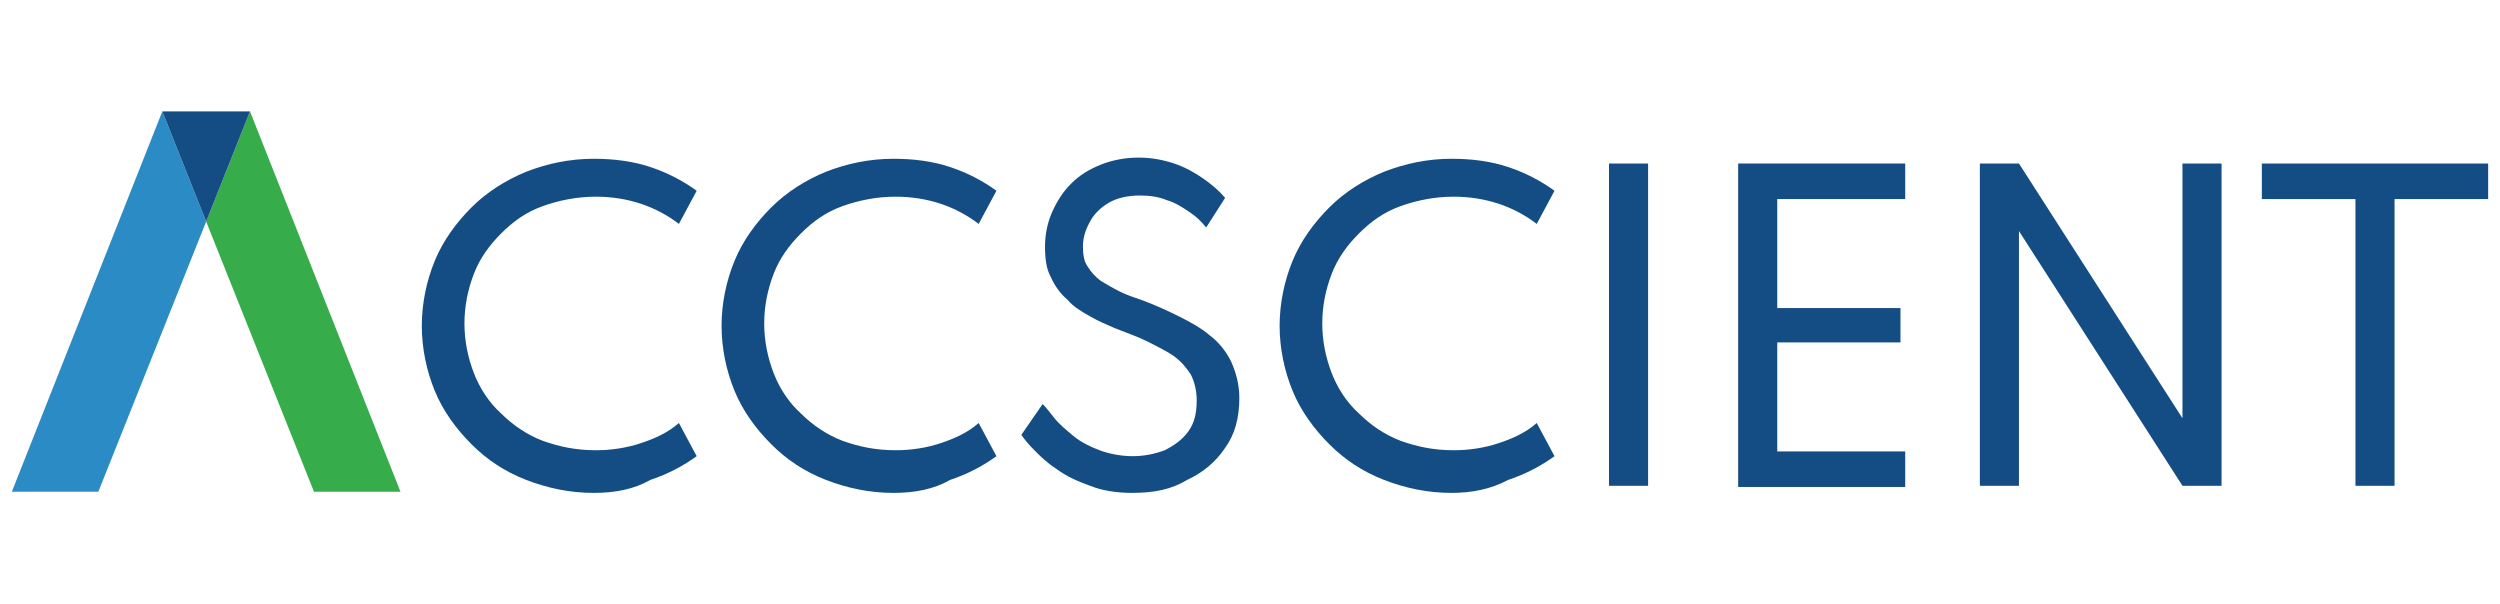
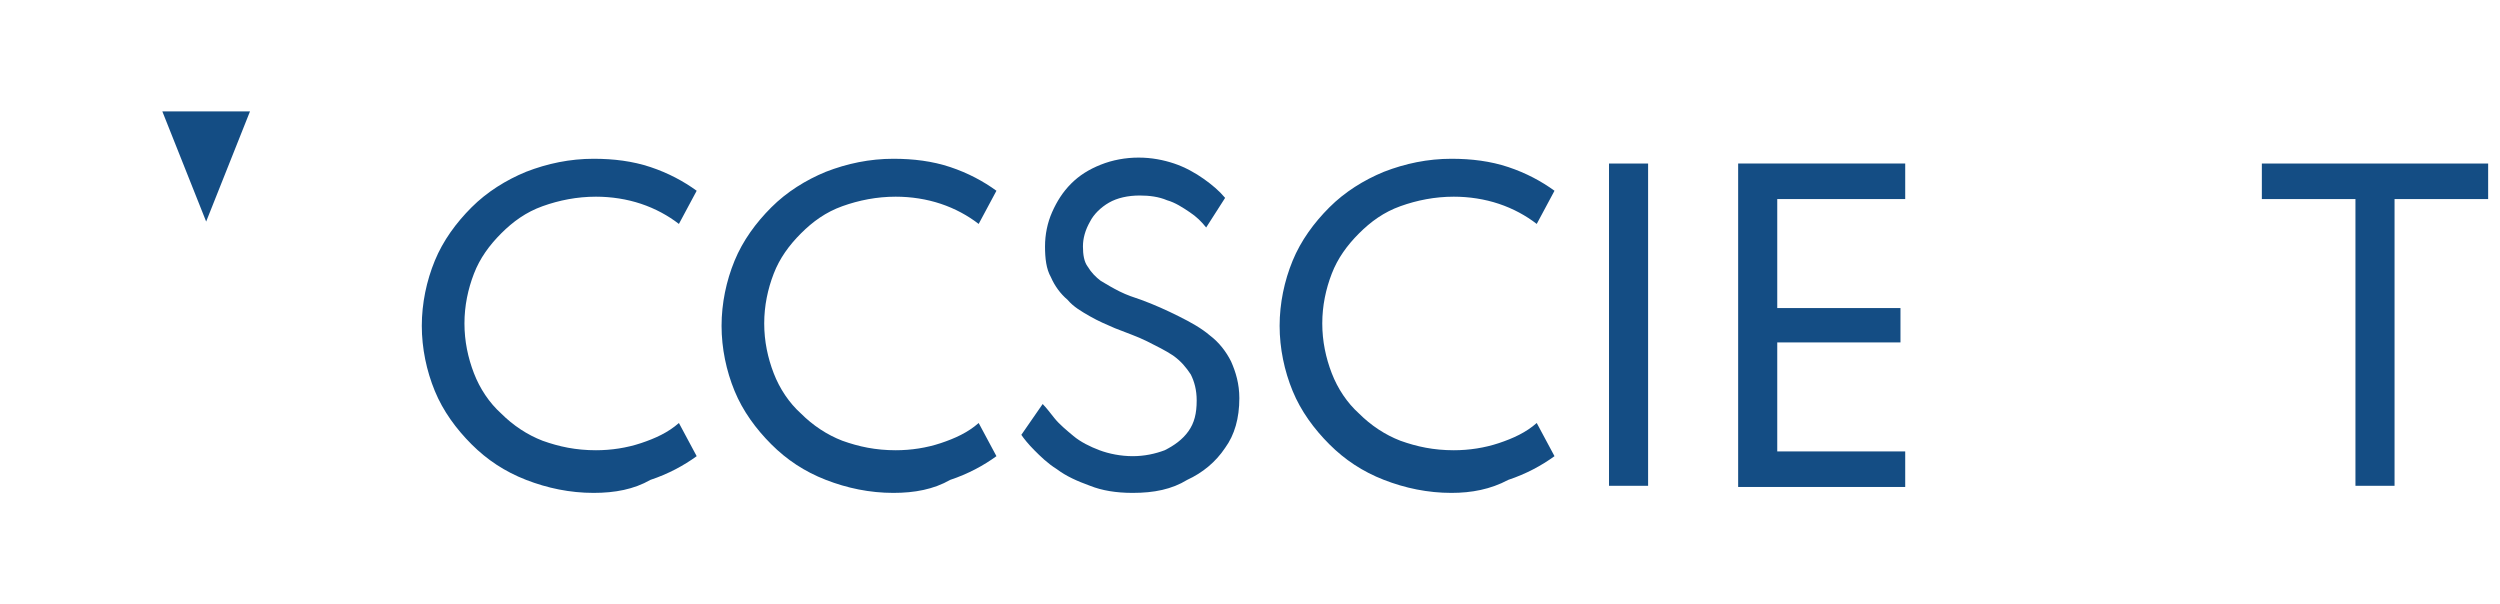
<svg xmlns="http://www.w3.org/2000/svg" version="1.1" id="Layer_1" x="0px" y="0px" viewBox="0 0 211 51" style="enable-background:new 0 0 211 51;" xml:space="preserve">
  <style type="text/css">
	.st0{fill:#2B8BC5;}
	.st1{fill:#36AC4A;}
	.st2{fill:#144D84;}
</style>
  <g>
    <g>
-       <polygon class="st0" points="1,41.5 8.3,41.5 17.4,18.7 13.7,9.4   " />
-       <polygon class="st1" points="33.8,41.5 21.1,9.4 17.4,18.7 26.5,41.5   " />
      <polygon class="st2" points="13.7,9.4 17.4,18.7 21.1,9.4   " />
    </g>
    <g>
      <path class="st2" d="M50.1,41.6c-2,0-3.9-0.4-5.7-1.1c-1.8-0.7-3.3-1.7-4.6-3c-1.3-1.3-2.4-2.8-3.1-4.5c-0.7-1.7-1.1-3.6-1.1-5.5    s0.4-3.8,1.1-5.5c0.7-1.7,1.8-3.2,3.1-4.5c1.3-1.3,2.9-2.3,4.6-3c1.8-0.7,3.7-1.1,5.7-1.1c1.7,0,3.3,0.2,4.8,0.7    c1.5,0.5,2.8,1.2,3.9,2l-1.5,2.8c-0.9-0.7-2-1.3-3.2-1.7c-1.2-0.4-2.5-0.6-3.8-0.6c-1.6,0-3.1,0.3-4.5,0.8    c-1.4,0.5-2.5,1.3-3.5,2.3c-1,1-1.8,2.1-2.3,3.4c-0.5,1.3-0.8,2.7-0.8,4.2s0.3,2.9,0.8,4.2c0.5,1.3,1.3,2.5,2.3,3.4    c1,1,2.2,1.8,3.5,2.3c1.4,0.5,2.8,0.8,4.5,0.8c1.3,0,2.6-0.2,3.8-0.6c1.2-0.4,2.3-0.9,3.2-1.7l1.5,2.8c-1.1,0.8-2.4,1.5-3.9,2    C53.5,41.3,51.9,41.6,50.1,41.6z" />
      <path class="st2" d="M75.4,41.6c-2,0-3.9-0.4-5.7-1.1c-1.8-0.7-3.3-1.7-4.6-3c-1.3-1.3-2.4-2.8-3.1-4.5c-0.7-1.7-1.1-3.6-1.1-5.5    s0.4-3.8,1.1-5.5c0.7-1.7,1.8-3.2,3.1-4.5c1.3-1.3,2.9-2.3,4.6-3c1.8-0.7,3.7-1.1,5.7-1.1c1.7,0,3.3,0.2,4.8,0.7    c1.5,0.5,2.8,1.2,3.9,2l-1.5,2.8c-0.9-0.7-2-1.3-3.2-1.7c-1.2-0.4-2.5-0.6-3.8-0.6c-1.6,0-3.1,0.3-4.5,0.8    c-1.4,0.5-2.5,1.3-3.5,2.3c-1,1-1.8,2.1-2.3,3.4c-0.5,1.3-0.8,2.7-0.8,4.2s0.3,2.9,0.8,4.2c0.5,1.3,1.3,2.5,2.3,3.4    c1,1,2.2,1.8,3.5,2.3c1.4,0.5,2.8,0.8,4.5,0.8c1.3,0,2.6-0.2,3.8-0.6c1.2-0.4,2.3-0.9,3.2-1.7l1.5,2.8c-1.1,0.8-2.4,1.5-3.9,2    C78.8,41.3,77.2,41.6,75.4,41.6z" />
      <path class="st2" d="M95.6,41.6c-1.4,0-2.6-0.2-3.6-0.6c-1.1-0.4-2-0.8-2.8-1.4c-0.8-0.5-1.4-1.1-1.9-1.6c-0.5-0.5-0.9-1-1.1-1.3    l1.8-2.6c0.3,0.3,0.6,0.7,1,1.2c0.4,0.5,1,1,1.6,1.5c0.6,0.5,1.4,0.9,2.2,1.2c0.8,0.3,1.8,0.5,2.8,0.5c1,0,1.9-0.2,2.7-0.5    c0.8-0.4,1.5-0.9,2-1.6c0.5-0.7,0.7-1.5,0.7-2.6c0-0.9-0.2-1.6-0.5-2.2c-0.4-0.6-0.8-1.1-1.5-1.6c-0.6-0.4-1.4-0.8-2.2-1.2    c-0.8-0.4-1.7-0.7-2.7-1.1c-0.7-0.3-1.4-0.6-2.1-1c-0.7-0.4-1.4-0.8-1.9-1.4c-0.6-0.5-1.1-1.2-1.4-1.9c-0.4-0.7-0.5-1.6-0.5-2.6    c0-1,0.2-2,0.6-2.9c0.4-0.9,0.9-1.7,1.6-2.4c0.7-0.7,1.5-1.2,2.5-1.6c1-0.4,2.1-0.6,3.2-0.6c1.1,0,2.1,0.2,3,0.5    c0.9,0.3,1.8,0.8,2.5,1.3c0.7,0.5,1.3,1,1.8,1.6l-1.6,2.5c-0.4-0.5-0.8-0.9-1.4-1.3c-0.6-0.4-1.2-0.8-1.9-1    c-0.7-0.3-1.5-0.4-2.3-0.4c-1,0-1.9,0.2-2.6,0.6c-0.7,0.4-1.3,1-1.6,1.6c-0.4,0.7-0.6,1.4-0.6,2.1c0,0.7,0.1,1.3,0.4,1.7    c0.3,0.5,0.7,0.9,1.1,1.2c0.5,0.3,1,0.6,1.6,0.9c0.6,0.3,1.2,0.5,1.8,0.7c1.1,0.4,2.2,0.9,3.2,1.4c1,0.5,1.9,1,2.6,1.6    c0.8,0.6,1.4,1.4,1.8,2.2c0.4,0.9,0.7,1.9,0.7,3.1c0,1.7-0.4,3.1-1.2,4.2c-0.8,1.2-1.9,2.1-3.2,2.7C98.9,41.3,97.4,41.6,95.6,41.6    z" />
      <path class="st2" d="M122.5,41.6c-2,0-3.9-0.4-5.7-1.1c-1.8-0.7-3.3-1.7-4.6-3c-1.3-1.3-2.4-2.8-3.1-4.5c-0.7-1.7-1.1-3.6-1.1-5.5    s0.4-3.8,1.1-5.5c0.7-1.7,1.8-3.2,3.1-4.5c1.3-1.3,2.9-2.3,4.6-3c1.8-0.7,3.7-1.1,5.7-1.1c1.7,0,3.3,0.2,4.8,0.7    c1.5,0.5,2.8,1.2,3.9,2l-1.5,2.8c-0.9-0.7-2-1.3-3.2-1.7c-1.2-0.4-2.5-0.6-3.8-0.6c-1.6,0-3.1,0.3-4.5,0.8    c-1.4,0.5-2.5,1.3-3.5,2.3c-1,1-1.8,2.1-2.3,3.4c-0.5,1.3-0.8,2.7-0.8,4.2s0.3,2.9,0.8,4.2c0.5,1.3,1.3,2.5,2.3,3.4    c1,1,2.2,1.8,3.5,2.3c1.4,0.5,2.8,0.8,4.5,0.8c1.3,0,2.6-0.2,3.8-0.6c1.2-0.4,2.3-0.9,3.2-1.7l1.5,2.8c-1.1,0.8-2.4,1.5-3.9,2    C125.8,41.3,124.2,41.6,122.5,41.6z" />
      <path class="st2" d="M135.8,41V13.8h3.3V41H135.8z" />
      <path class="st2" d="M146.7,41V13.8h14.1v3h-10.8v9.2h10.4v2.9h-10.4v9.2h10.8v3H146.7z" />
-       <path class="st2" d="M167.1,41V13.8h3.3l13.8,21.5V13.8h3.3V41h-3.3l-13.8-21.5V41H167.1z" />
      <path class="st2" d="M198.8,41V16.8h-7.9v-3H210v3h-7.9V41H198.8z" />
    </g>
  </g>
</svg>